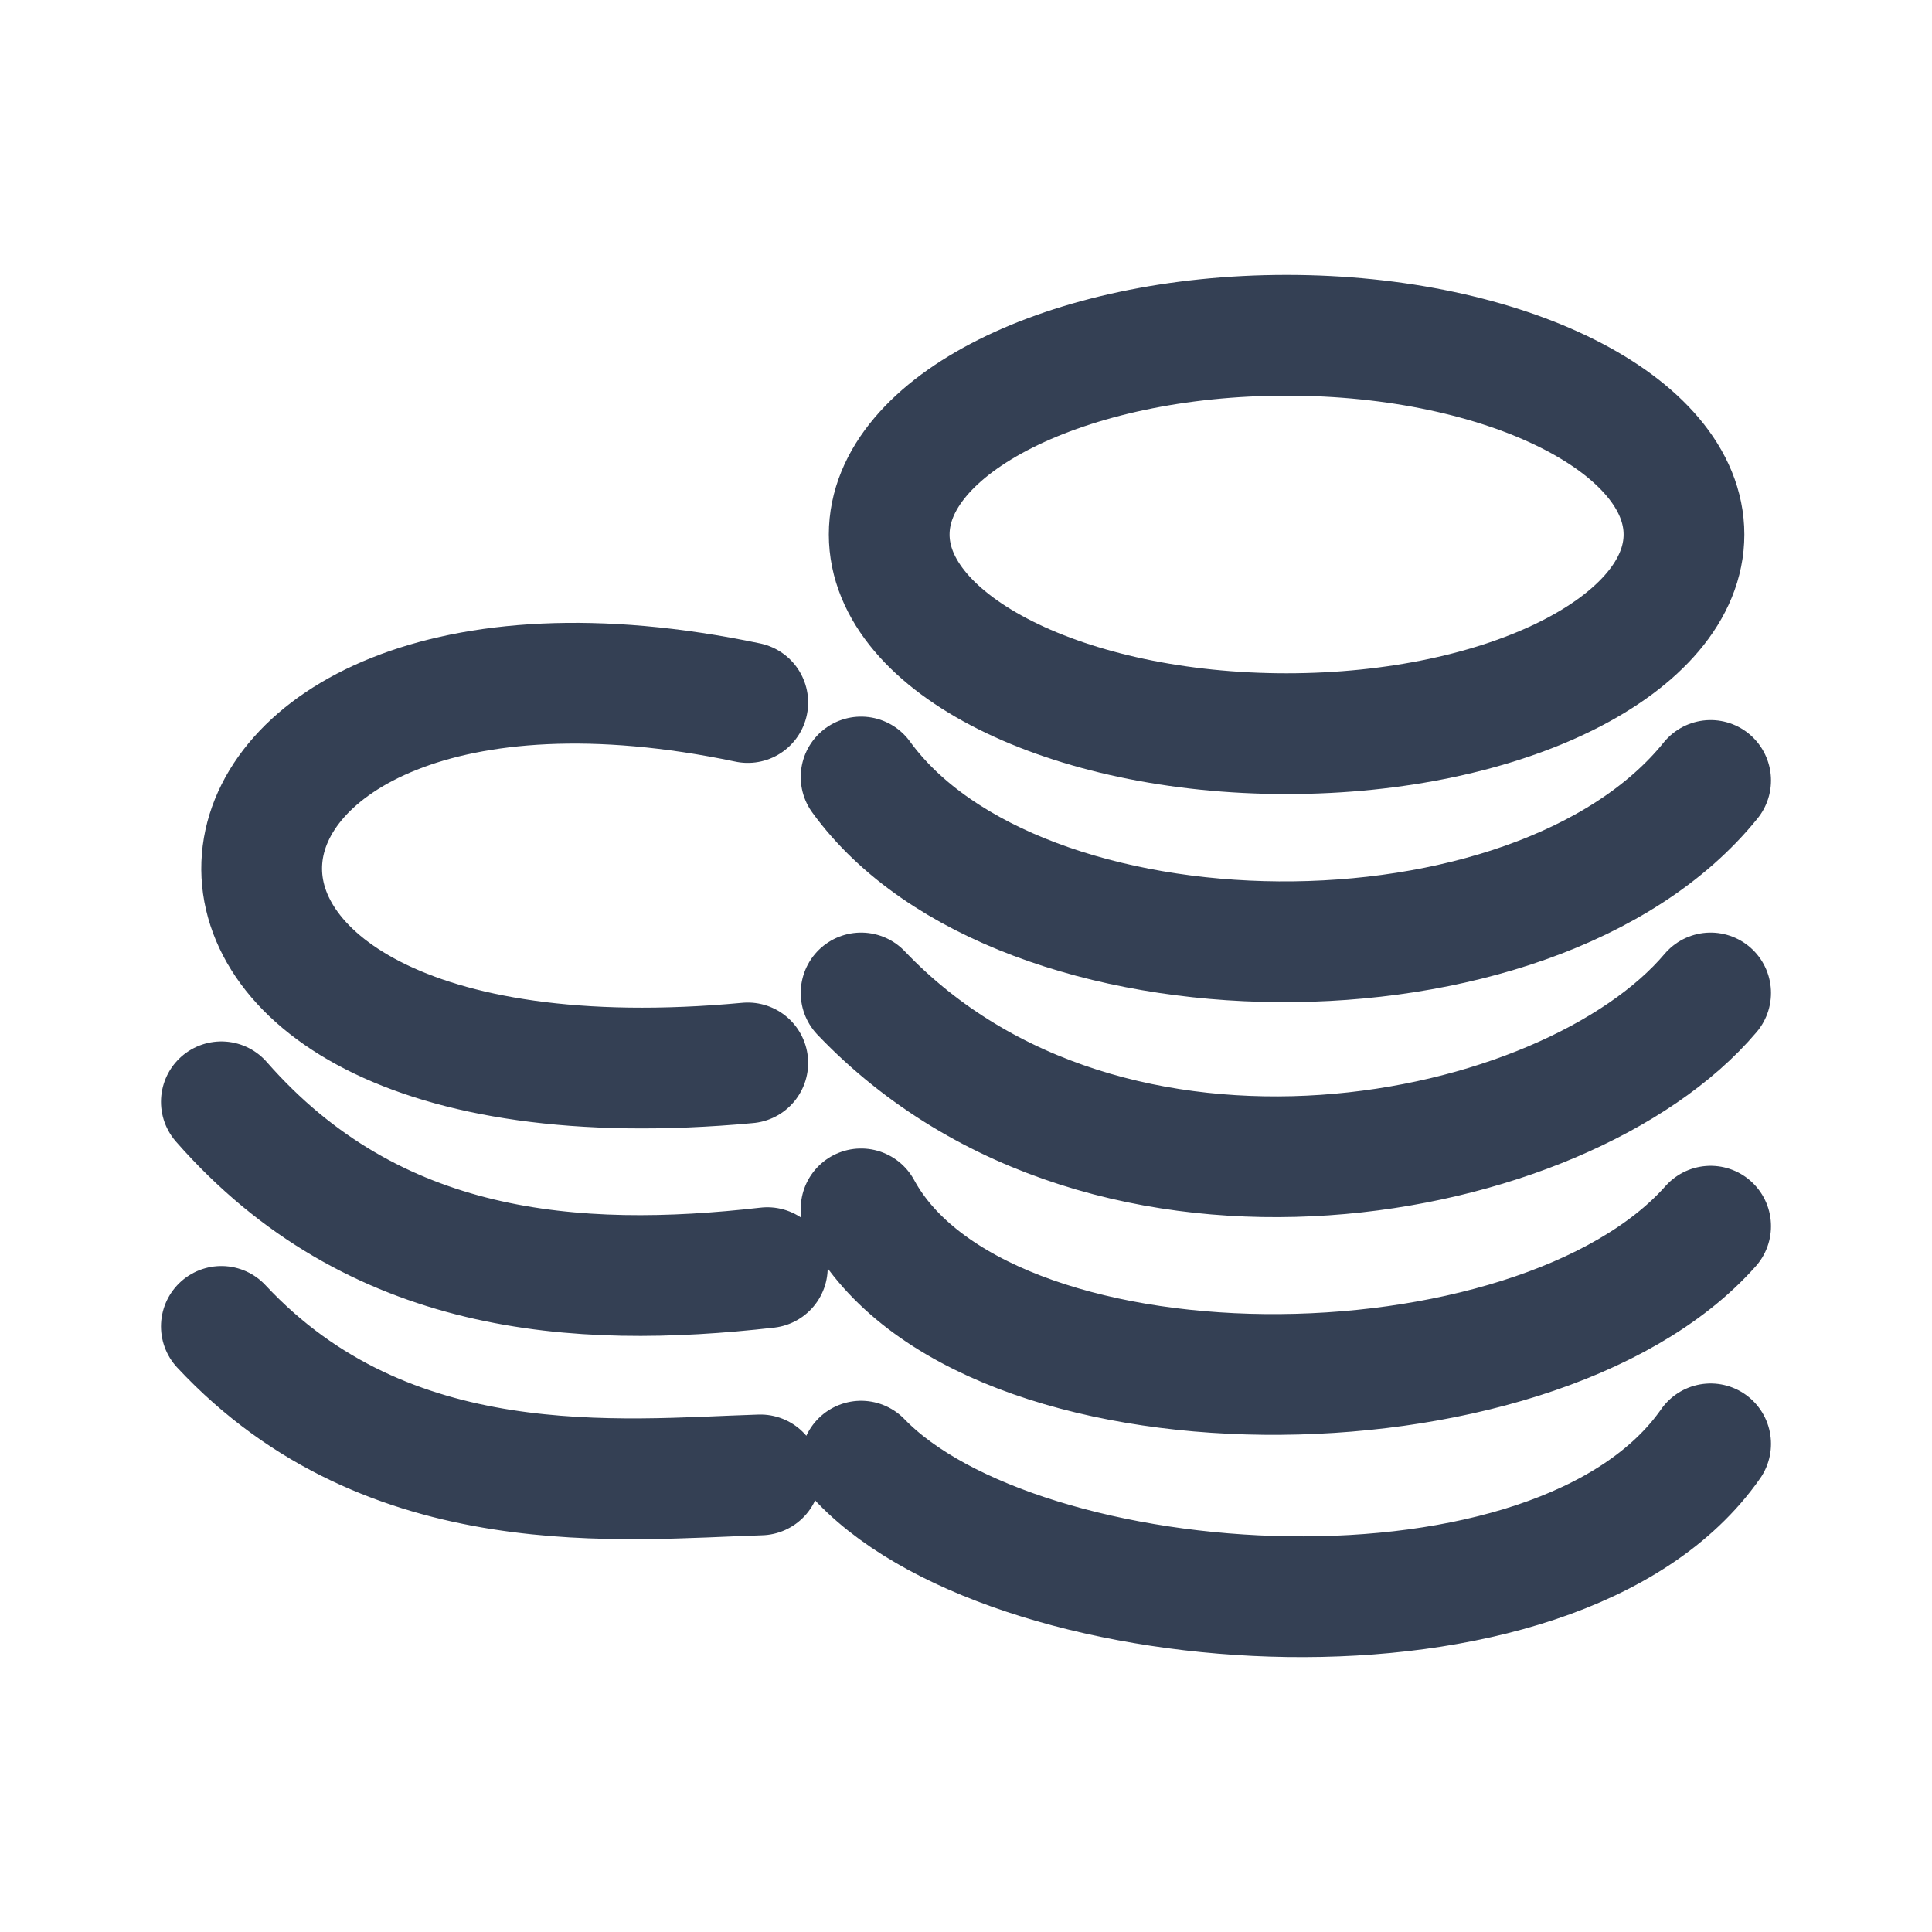
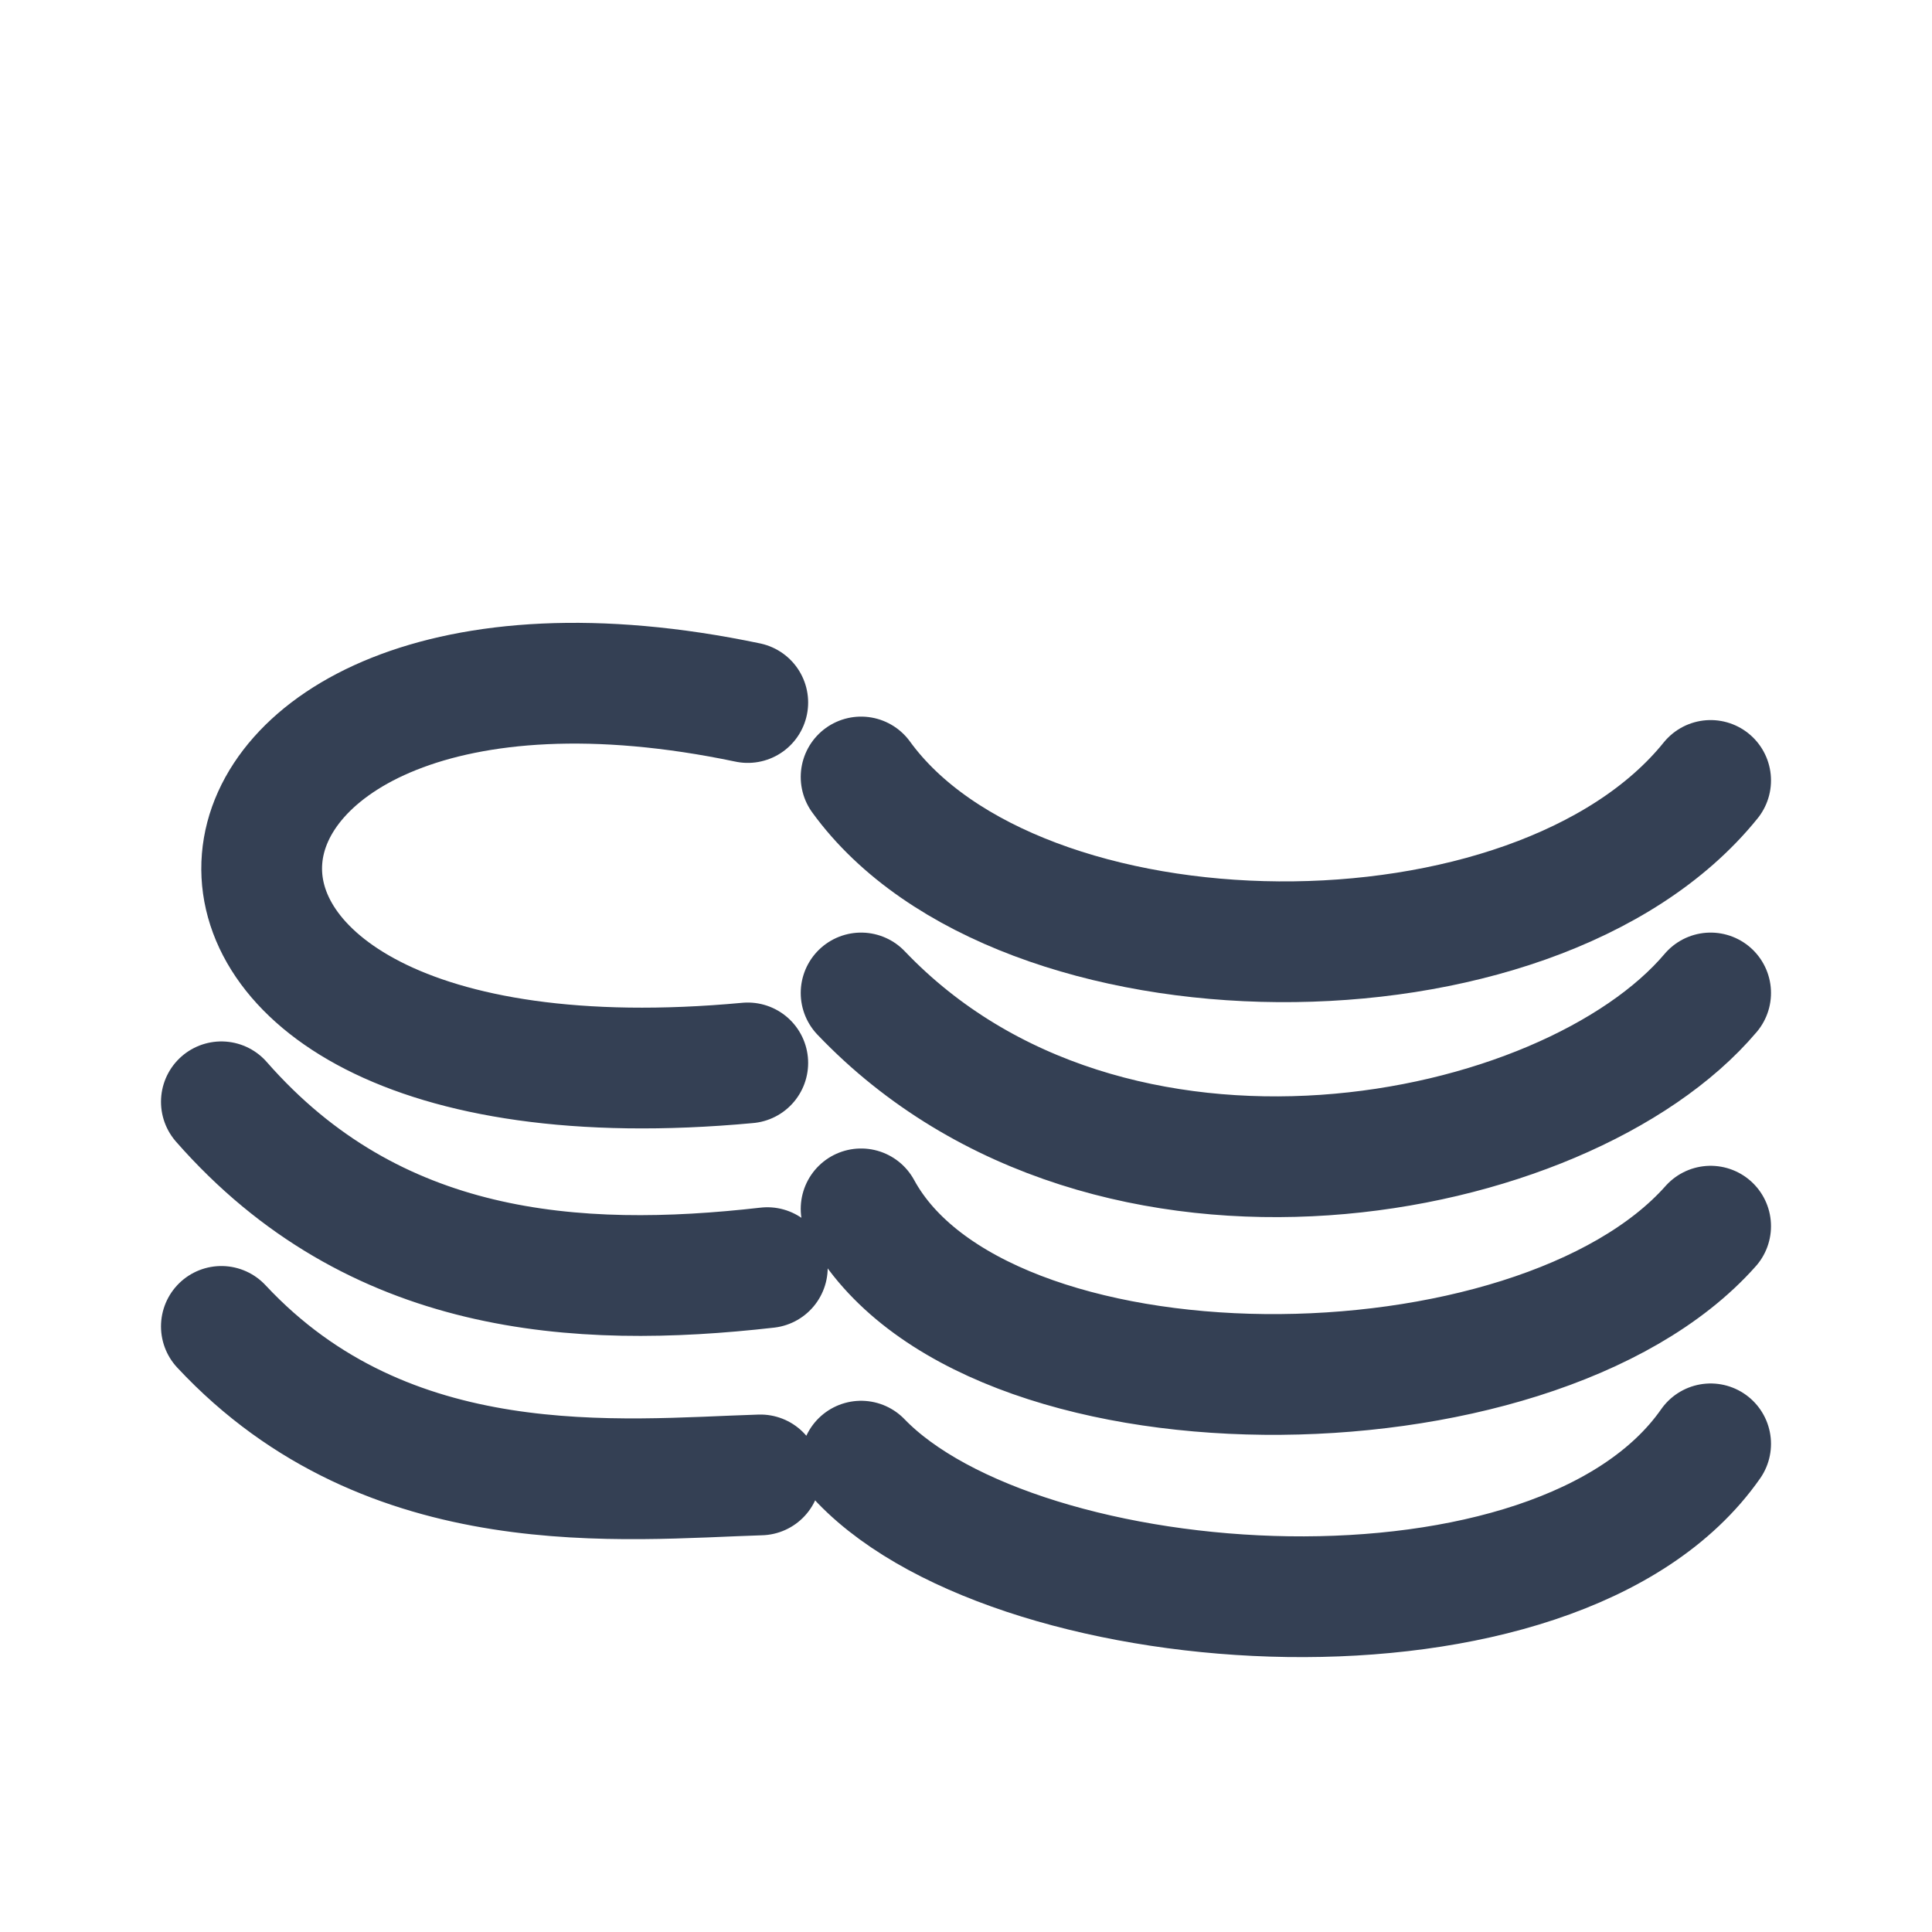
<svg xmlns="http://www.w3.org/2000/svg" width="24" height="24" viewBox="0 0 24 24" fill="none">
  <g id="arcticons:home-finance">
    <path id="Vector" d="M2.75 16.477C4.83 18.707 7.729 18.375 9.446 18.322M2.75 13.687C4.643 15.847 7.152 16.018 9.532 15.747M9.289 8.727C1.712 7.138 0.777 13.994 9.289 13.204M10.697 18.151C12.674 20.201 19.346 20.661 21.25 17.936M10.697 15.017C12.178 17.742 19.055 17.705 21.25 15.232M10.697 12.335C13.787 15.574 19.447 14.466 21.25 12.335" stroke="#344054" stroke-width="1.5" stroke-linecap="round" stroke-linejoin="round" />
    <path id="Vector_2" d="M10.697 9.652C12.645 12.335 19.057 12.413 21.25 9.695" stroke="#344054" stroke-width="1.5" stroke-linecap="round" stroke-linejoin="round" />
-     <path id="Vector_3" d="M15.982 9.114C18.709 9.114 20.919 8.006 20.919 6.64C20.919 5.273 18.709 4.165 15.982 4.165C13.256 4.165 11.046 5.273 11.046 6.64C11.046 8.006 13.256 9.114 15.982 9.114Z" stroke="#344054" stroke-width="1.5" stroke-linecap="round" stroke-linejoin="round" />
  </g>
</svg>